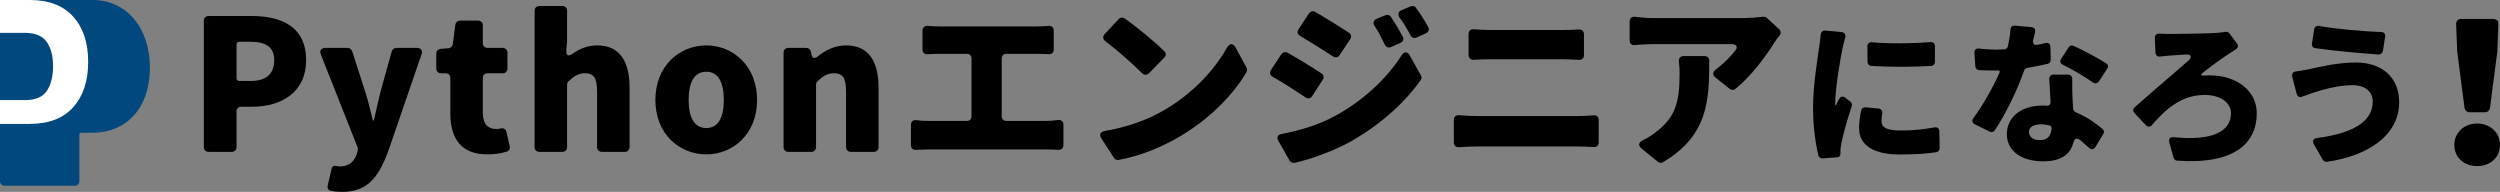
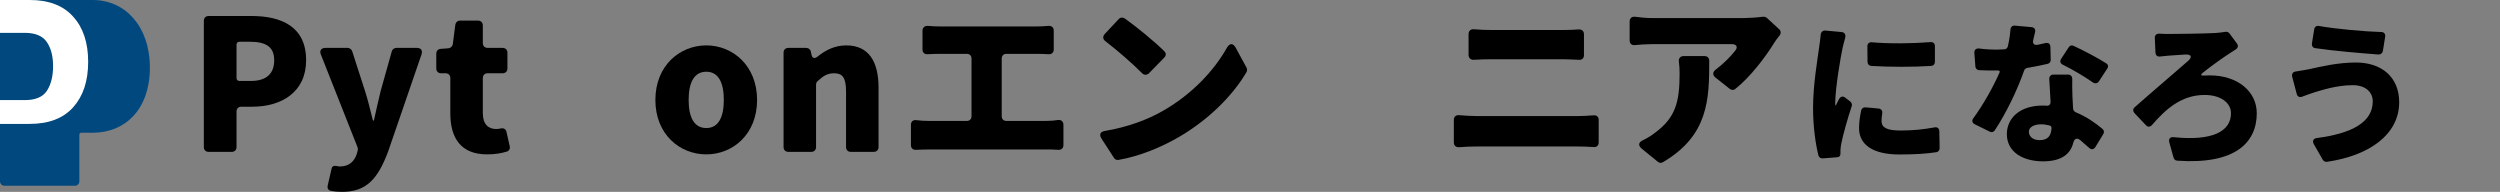
<svg xmlns="http://www.w3.org/2000/svg" width="417" height="32" viewBox="0 0 417 32" fill="none">
  <rect x="0" y="0" width="417" height="32" fill="#808080" stroke="none" />
  <g clip-path="url(#clip0-13-72)">
    <path d="M13.235 22.453V30.247C13.235 30.66 12.897 30.985 12.5 30.985H0.735C0.324 30.985 0 30.646 0 30.247V0H15.441C18.177 0 20.544 1.092 22.235 3.026C23.941 4.96 25 7.794 25 11.308C25 14.821 23.941 17.522 22.25 19.338C20.559 21.154 18.191 22.143 15.441 22.143H13.544C13.368 22.143 13.235 22.276 13.235 22.453Z" fill="#01487E" />
    <path d="M0 15.692V0H4.985C8.132 0 10.529 0.915 12.191 2.76C13.868 4.591 14.706 7.115 14.706 10.319C14.706 13.522 13.868 16.046 12.206 17.891C10.559 19.737 8.132 20.667 4.926 20.667H0V15.692ZM0 16.696H4.162C5.912 16.696 7.132 16.179 7.824 15.146C8.5 14.098 8.853 12.739 8.853 11.057C8.853 9.374 8.515 8.045 7.824 7.041C7.147 6.008 5.926 5.491 4.162 5.477H0V16.696Z" fill="white" />
  </g>
-   <path d="M411.932 18.73C411.49 18.73 411.15 18.424 411.082 17.982L409.857 8.564V8.496L409.687 4.042C409.653 3.498 409.993 3.158 410.538 3.158H415.878C416.422 3.158 416.762 3.498 416.728 4.042L416.558 8.496V8.564L415.333 17.982C415.265 18.424 414.925 18.73 414.483 18.73H411.932ZM413.191 27.706C410.98 27.706 409.381 26.244 409.381 24.17C409.381 22.164 410.98 20.6 413.191 20.6C415.401 20.6 417 22.164 417 24.17C417 26.244 415.401 27.706 413.191 27.706Z" fill="black" />
  <path d="M386.007 4.905C386.062 4.47 386.388 4.252 386.824 4.334C389.735 4.85 394.388 5.258 397.191 5.34C397.653 5.34 397.925 5.666 397.844 6.129L397.463 8.522C397.381 8.876 397.109 9.094 396.755 9.094C393.79 8.876 389.082 8.468 386.171 8.033C385.79 7.978 385.572 7.652 385.626 7.271L386.007 4.905ZM395.776 16.9C395.776 15.486 394.715 14.207 392.429 14.207C389.708 14.207 387.15 15.078 385.953 15.431C385.409 15.594 384.647 15.894 383.967 16.138C383.558 16.274 383.205 16.111 383.096 15.676L382.334 12.793C382.225 12.303 382.47 11.977 382.933 11.922C383.722 11.814 384.538 11.65 385.164 11.542C387.123 11.106 389.953 10.426 392.973 10.426C397.272 10.426 400.184 12.874 400.184 17.063C400.184 22.395 395.259 25.958 388.13 26.991C387.858 27.018 387.586 26.883 387.449 26.665L385.953 24.054C385.654 23.51 385.844 23.102 386.47 23.02C392.266 22.259 395.776 20.409 395.776 16.9Z" fill="black" />
  <path d="M359.423 6.346C359.395 5.857 359.722 5.585 360.212 5.612C360.565 5.639 361.028 5.666 361.518 5.666C362.878 5.666 367.831 5.612 369.545 5.503C370.062 5.476 370.661 5.394 371.15 5.313C371.422 5.258 371.722 5.367 371.885 5.585L373.109 7.244C373.409 7.625 373.3 8.033 372.865 8.278L372.021 8.822C370.933 9.529 369.191 10.726 367.45 12.113C367.014 12.466 367.096 12.657 367.613 12.602H367.667C368.021 12.602 368.375 12.575 368.593 12.575C373.246 12.575 376.429 15.268 376.429 18.886C376.429 23.755 372.865 27.481 363.178 26.801C362.878 26.801 362.633 26.583 362.552 26.311L361.844 23.755C361.681 23.156 361.98 22.802 362.606 22.884C368.946 23.537 372.13 21.959 372.13 18.886C372.13 17.145 370.416 15.839 367.722 15.839C363.722 15.839 361.082 18.396 358.933 20.871C358.633 21.198 358.225 21.225 357.926 20.871L356.021 18.858C355.749 18.532 355.749 18.151 356.076 17.879C358.525 15.703 362.525 12.303 364.919 10.209C365.735 9.502 365.545 9.039 364.484 9.094C363.477 9.148 362.416 9.23 361.708 9.284L360.348 9.42C359.858 9.502 359.559 9.23 359.531 8.767L359.423 6.346Z" fill="black" />
  <path d="M341.137 7.19C341.654 7.054 341.981 7.298 342.008 7.815L342.062 9.964C342.09 10.29 341.872 10.562 341.573 10.644C340.647 10.862 339.45 11.106 338.171 11.324C337.926 11.351 337.709 11.542 337.627 11.759C336.484 15.05 334.607 18.913 332.729 21.742C332.539 22.041 332.185 22.122 331.886 21.959L329.409 20.735C328.947 20.518 328.865 20.082 329.165 19.702C330.879 17.362 332.484 14.452 333.518 12.113C333.627 11.895 333.518 11.759 333.273 11.759H332.838C331.94 11.759 331.069 11.759 330.117 11.705C329.763 11.678 329.518 11.433 329.491 11.079L329.328 8.849C329.273 8.332 329.6 8.033 330.117 8.087C331.097 8.223 332.158 8.278 332.811 8.278C333.328 8.278 333.818 8.25 334.335 8.223C334.607 8.223 334.852 8.006 334.906 7.734C335.124 6.809 335.287 5.83 335.341 4.905C335.396 4.497 335.668 4.225 336.103 4.279L338.851 4.524C339.341 4.578 339.559 4.905 339.45 5.367C339.368 5.748 339.26 6.156 339.151 6.618C338.988 7.271 339.287 7.598 339.94 7.462C340.348 7.38 340.756 7.271 341.137 7.19ZM351.314 10.562C351.64 10.753 351.722 11.134 351.477 11.46L350.089 13.582C349.845 13.935 349.464 13.99 349.083 13.745C347.695 12.766 345.654 11.569 344.103 10.807C343.668 10.617 343.532 10.209 343.804 9.801L345.055 7.897C345.219 7.598 345.572 7.489 345.872 7.652C347.504 8.386 349.899 9.665 351.314 10.562ZM341.817 13.146C341.817 12.738 342.09 12.439 342.498 12.439H344.947C345.382 12.439 345.654 12.738 345.654 13.174C345.627 14.071 345.654 15.023 345.681 16.03C345.709 16.519 345.736 17.281 345.79 18.124C345.817 18.369 345.981 18.614 346.226 18.723C348.049 19.484 349.545 20.518 350.715 21.524C350.96 21.742 351.015 22.095 350.824 22.367L349.518 24.516C349.246 24.951 348.838 25.006 348.484 24.679C348.021 24.271 347.532 23.836 346.987 23.374C346.389 22.911 346.008 23.129 345.817 23.836C345.355 25.659 343.885 26.91 340.783 26.91C337.382 26.91 334.743 25.332 334.743 22.367C334.743 19.811 336.784 17.607 340.729 17.607C340.947 17.607 341.192 17.607 341.409 17.634C341.79 17.662 342.035 17.417 342.035 17.009C341.953 15.703 341.899 14.289 341.817 13.146ZM342.198 21.361C342.198 21.171 342.062 20.953 341.872 20.926C341.409 20.817 340.947 20.735 340.457 20.735C339.205 20.735 338.416 21.252 338.416 21.959C338.416 22.802 339.124 23.374 340.212 23.374C341.627 23.374 342.117 22.612 342.198 21.361Z" fill="black" />
  <path d="M303.696 5.748C303.75 5.34 304.049 5.068 304.457 5.095L307.151 5.34C307.695 5.394 307.913 5.775 307.777 6.292C307.587 6.945 307.423 7.706 307.342 8.006C307.042 9.338 306.117 14.751 306.117 17.145V17.444C306.117 17.634 306.199 17.634 306.281 17.471C306.417 17.145 306.58 16.846 306.743 16.546C306.988 16.084 307.396 15.975 307.804 16.302L308.648 16.954C308.866 17.145 308.974 17.444 308.866 17.716C308.131 19.919 307.423 22.476 307.151 23.836C307.07 24.19 306.988 24.815 306.988 25.06V25.631C306.988 25.985 306.798 26.23 306.444 26.23L303.995 26.42C303.668 26.42 303.396 26.23 303.315 25.93C302.852 24.108 302.417 21.143 302.417 18.015C302.417 14.098 303.179 9.828 303.423 7.951C303.505 7.353 303.641 6.537 303.696 5.748ZM311.478 7.734C311.478 7.271 311.777 6.999 312.24 7.054C315.26 7.326 319.287 7.244 321.981 7.026C322.444 6.972 322.743 7.244 322.743 7.706V10.318C322.743 10.698 322.498 10.97 322.117 10.998C319.042 11.188 315.233 11.188 312.131 10.998C311.75 10.97 311.505 10.698 311.505 10.318L311.478 7.734ZM310.444 18.423C310.525 18.07 310.825 17.879 311.178 17.906L313.328 18.097C313.791 18.151 314.036 18.478 313.954 18.94C313.872 19.375 313.845 19.783 313.845 20.218C313.845 21.361 314.906 21.769 317.001 21.769C319.042 21.769 320.702 21.606 322.661 21.252C323.151 21.143 323.478 21.415 323.478 21.905L323.532 24.706C323.532 25.06 323.314 25.332 322.988 25.387C321.41 25.631 319.505 25.767 316.811 25.767C312.321 25.767 310.09 24.081 310.09 21.388C310.09 20.409 310.226 19.457 310.444 18.423Z" fill="black" />
  <path d="M293.997 2.795C294.277 2.764 294.557 2.826 294.743 3.012L296.734 4.847C297.076 5.126 297.107 5.561 296.827 5.935C296.485 6.339 296.143 6.805 295.956 7.116C294.526 9.447 291.976 12.836 289.457 14.825C289.177 15.074 288.804 15.043 288.524 14.825L286.129 12.929C285.632 12.525 285.663 12.027 286.16 11.623C287.498 10.629 288.679 9.416 289.457 8.421C289.923 7.831 289.643 7.364 288.897 7.364H275.556C274.53 7.364 273.752 7.427 272.695 7.52C272.166 7.582 271.824 7.271 271.824 6.743V3.572C271.824 3.044 272.197 2.733 272.726 2.795C273.659 2.919 274.592 3.012 275.556 3.012H290.887C291.696 3.012 293.157 2.919 293.997 2.795ZM280.034 10.255C279.972 9.727 280.283 9.354 280.843 9.354H284.326C284.792 9.354 285.103 9.665 285.103 10.131C285.103 16.628 284.948 22.596 277.391 27.042C277.111 27.228 276.769 27.197 276.52 26.98L273.846 24.804C273.193 24.244 273.286 23.747 274.063 23.374C274.716 23.063 275.401 22.659 276.116 22.099C279.412 19.643 280.158 17.125 280.158 12.307C280.158 11.592 280.127 10.939 280.034 10.255Z" fill="black" />
  <path d="M245.764 9.976C245.298 9.976 244.956 9.665 244.956 9.167V5.686C244.956 5.157 245.298 4.847 245.827 4.878C246.822 4.971 247.941 5.002 248.719 5.002H260.722C261.593 5.002 262.526 4.971 263.303 4.909C263.863 4.878 264.205 5.188 264.205 5.717V9.199C264.205 9.696 263.894 10.007 263.397 9.976C262.557 9.945 261.5 9.882 260.722 9.882H248.75C247.848 9.882 246.728 9.914 245.764 9.976ZM243.37 24.555C242.841 24.586 242.499 24.275 242.499 23.747V19.985C242.499 19.488 242.841 19.177 243.339 19.208C244.396 19.302 245.578 19.364 246.542 19.364H263.086C263.894 19.364 264.889 19.302 265.791 19.239C266.32 19.177 266.662 19.488 266.662 20.016V23.747C266.662 24.275 266.32 24.586 265.791 24.524C264.827 24.462 263.801 24.431 263.086 24.431H246.542C245.609 24.431 244.396 24.462 243.37 24.555Z" fill="black" />
-   <path d="M235.316 1.054C235.658 0.93 236 1.023 236.217 1.303V1.365C236.933 2.297 237.648 3.479 238.208 4.473C238.456 4.94 238.301 5.344 237.834 5.561L236.311 6.245C235.906 6.432 235.502 6.308 235.284 5.903C234.6 4.629 234.134 3.852 233.419 2.888C233.108 2.391 233.232 1.924 233.761 1.707L235.316 1.054ZM218.336 2.235C218.585 1.893 218.989 1.769 219.362 1.987C221.135 2.981 223.436 4.442 225.022 5.468C225.395 5.717 225.458 6.152 225.209 6.556L223.436 9.199C223.187 9.603 222.752 9.665 222.348 9.416C220.793 8.39 218.616 7.023 216.875 5.997C216.408 5.748 216.315 5.313 216.595 4.878L218.336 2.235ZM231.086 2.546C231.428 2.391 231.833 2.515 232.019 2.826C232.703 3.852 233.419 5.064 233.978 6.09C234.196 6.525 234.041 6.96 233.605 7.147L231.988 7.862C231.584 8.017 231.18 7.862 230.993 7.458C230.371 6.183 229.936 5.344 229.283 4.318C228.941 3.821 229.096 3.354 229.625 3.137L231.086 2.546ZM213.734 9.043C213.983 8.701 214.387 8.577 214.76 8.794C216.564 9.789 218.865 11.219 220.42 12.245C220.793 12.494 220.886 12.929 220.637 13.302L218.865 16.037C218.616 16.442 218.181 16.535 217.776 16.255C216.19 15.198 214.045 13.799 212.272 12.805C211.837 12.556 211.712 12.121 211.992 11.685L213.734 9.043ZM213.236 23.498C212.894 22.907 213.112 22.472 213.765 22.348C216.781 21.757 219.86 20.887 222.814 19.27C227.448 16.721 231.335 13.084 233.761 9.261C234.227 8.546 234.756 8.546 235.16 9.261L236.995 12.556C237.15 12.805 237.15 13.115 236.964 13.364C234.134 17.374 230.029 20.918 225.271 23.622C222.472 25.177 218.492 26.607 215.911 27.166C215.6 27.228 215.289 27.073 215.102 26.793L213.236 23.498Z" fill="black" />
  <path d="M186.586 3.199C186.865 2.888 187.27 2.857 187.612 3.075C189.509 4.442 192.463 6.805 194.204 8.546C194.547 8.857 194.515 9.292 194.204 9.603L191.654 12.214C191.281 12.556 190.846 12.556 190.504 12.214C188.949 10.629 186.275 8.328 184.378 6.867C183.942 6.556 183.911 6.09 184.253 5.686L186.586 3.199ZM183.693 23.063C183.32 22.441 183.538 21.975 184.253 21.851C188.109 21.198 191.468 19.954 194.08 18.431C198.838 15.695 202.539 11.748 204.653 7.955C205.12 7.178 205.648 7.147 206.115 7.955L207.919 11.281C208.043 11.499 208.043 11.81 207.919 12.027C205.524 16.1 201.45 20.047 196.661 22.845C193.769 24.524 190.162 26.047 186.586 26.669C186.275 26.731 185.964 26.607 185.808 26.327L183.693 23.063Z" fill="black" />
  <path d="M167.087 19.395C167.087 19.861 167.398 20.172 167.865 20.172H174.457C175.204 20.172 175.888 20.11 176.479 20.016C177.007 19.954 177.381 20.265 177.381 20.825V24.182C177.381 24.71 177.038 25.021 176.51 24.99C175.795 24.928 174.986 24.928 174.457 24.928H154.99C154.337 24.928 153.56 24.959 152.782 24.99C152.285 25.021 151.943 24.71 151.943 24.213V20.825C151.943 20.265 152.316 19.954 152.876 20.047C153.591 20.141 154.337 20.172 154.99 20.172H161.272C161.738 20.172 162.049 19.861 162.049 19.395V9.758C162.049 9.292 161.738 8.981 161.272 8.981H156.856C156.234 8.981 155.426 9.012 154.71 9.043C154.213 9.074 153.871 8.763 153.871 8.266V5.126C153.871 4.598 154.244 4.287 154.772 4.318C155.457 4.38 156.265 4.411 156.856 4.411H172.871C173.493 4.411 174.209 4.38 174.893 4.318C175.421 4.287 175.763 4.567 175.763 5.126V8.266C175.763 8.763 175.421 9.074 174.924 9.043C174.24 9.012 173.493 8.981 172.871 8.981H167.865C167.398 8.981 167.087 9.292 167.087 9.758V19.395Z" fill="black" />
  <path d="M131.5 25.332C131.019 25.332 130.698 25.012 130.698 24.531V8.791C130.698 8.31 131.019 7.989 131.5 7.989H134.45C134.867 7.989 135.188 8.246 135.252 8.63L135.348 9.079C135.477 9.72 135.862 9.848 136.375 9.432C137.689 8.374 139.229 7.572 141.153 7.572C144.937 7.572 146.541 10.297 146.541 14.625V24.531C146.541 25.012 146.22 25.332 145.739 25.332H141.923C141.442 25.332 141.121 25.012 141.121 24.531V15.266C141.121 12.894 140.48 12.221 139.133 12.221C138.01 12.221 137.305 12.669 136.375 13.535C136.214 13.663 136.118 13.888 136.118 14.112V24.531C136.118 25.012 135.797 25.332 135.316 25.332H131.5Z" fill="black" />
  <path d="M117.815 25.749C113.39 25.749 109.317 22.415 109.317 16.677C109.317 10.938 113.39 7.572 117.815 7.572C122.209 7.572 126.282 10.938 126.282 16.677C126.282 22.415 122.209 25.749 117.815 25.749ZM117.815 21.357C119.836 21.357 120.734 19.53 120.734 16.677C120.734 13.791 119.836 11.964 117.815 11.964C115.763 11.964 114.865 13.791 114.865 16.677C114.865 19.53 115.763 21.357 117.815 21.357Z" fill="black" />
-   <path d="M89.973 25.332C89.492 25.332 89.171 25.012 89.171 24.531V1.802C89.171 1.321 89.492 1.001 89.973 1.001H93.789C94.27 1.001 94.591 1.321 94.591 1.802V6.835L94.462 8.374C94.398 9.303 94.783 9.464 95.521 8.951C96.611 8.181 97.958 7.572 99.626 7.572C103.41 7.572 105.013 10.297 105.013 14.625V24.531C105.013 25.012 104.692 25.332 104.211 25.332H100.395C99.914 25.332 99.593 25.012 99.593 24.531V15.266C99.593 12.894 98.952 12.221 97.605 12.221C96.483 12.221 95.777 12.669 94.847 13.535C94.687 13.663 94.591 13.888 94.591 14.112V24.531C94.591 25.012 94.27 25.332 93.789 25.332H89.973Z" fill="black" />
  <path d="M81.24 25.749C76.878 25.749 75.114 23.024 75.114 18.921V13.022C75.114 12.541 74.794 12.221 74.313 12.221H73.575C73.094 12.221 72.773 11.9 72.773 11.419V8.951C72.773 8.502 73.062 8.181 73.511 8.149L74.794 8.053C75.178 8.021 75.467 7.733 75.531 7.348L75.948 4.142C76.012 3.725 76.333 3.437 76.75 3.437H79.732C80.213 3.437 80.534 3.758 80.534 4.238V7.188C80.534 7.669 80.855 7.989 81.336 7.989H83.837C84.318 7.989 84.639 8.31 84.639 8.791V11.419C84.639 11.9 84.318 12.221 83.837 12.221H81.336C80.855 12.221 80.534 12.541 80.534 13.022V18.857C80.534 20.748 81.464 21.517 82.747 21.517C83.004 21.517 83.292 21.485 83.549 21.421C84.03 21.325 84.382 21.549 84.479 21.998L85.024 24.402C85.12 24.819 84.896 25.204 84.479 25.3C83.645 25.556 82.587 25.749 81.24 25.749Z" fill="black" />
  <path d="M57.043 32C56.305 32 55.728 31.936 55.247 31.84C54.766 31.776 54.541 31.391 54.669 30.91L55.311 28.121C55.375 27.768 55.664 27.608 56.017 27.672L56.594 27.768H56.658C58.261 27.768 59.095 26.903 59.512 25.685L59.672 25.076C59.704 24.915 59.704 24.723 59.64 24.563L53.515 9.079C53.258 8.438 53.579 7.989 54.285 7.989H57.973C58.325 7.989 58.614 8.214 58.742 8.534L60.891 15.202C61.404 16.773 61.757 18.376 62.206 20.107H62.366C62.719 18.44 63.104 16.837 63.489 15.202L65.349 8.566C65.445 8.213 65.766 7.989 66.118 7.989H69.55C70.223 7.989 70.512 8.406 70.32 9.047L64.707 25.364C63.008 29.82 61.148 32 57.043 32Z" fill="black" />
  <path d="M34.802 25.332C34.321 25.332 34 25.012 34 24.531V3.469C34 2.988 34.321 2.668 34.802 2.668H41.953C46.924 2.668 51.061 4.431 51.061 10.041C51.061 15.426 46.892 17.799 42.081 17.799H40.254C39.773 17.799 39.452 18.119 39.452 18.6V24.531C39.452 25.012 39.131 25.332 38.65 25.332H34.802ZM39.452 13.022C39.452 13.311 39.644 13.503 39.933 13.503H41.825C44.487 13.503 45.737 12.253 45.737 10.041C45.737 7.765 44.294 6.963 41.665 6.963H39.933C39.644 6.963 39.452 7.156 39.452 7.444V13.022Z" fill="black" />
  <defs>
    <clipPath id="clip0-13-72">
      <rect width="25" height="31" fill="white" />
    </clipPath>
  </defs>
</svg>